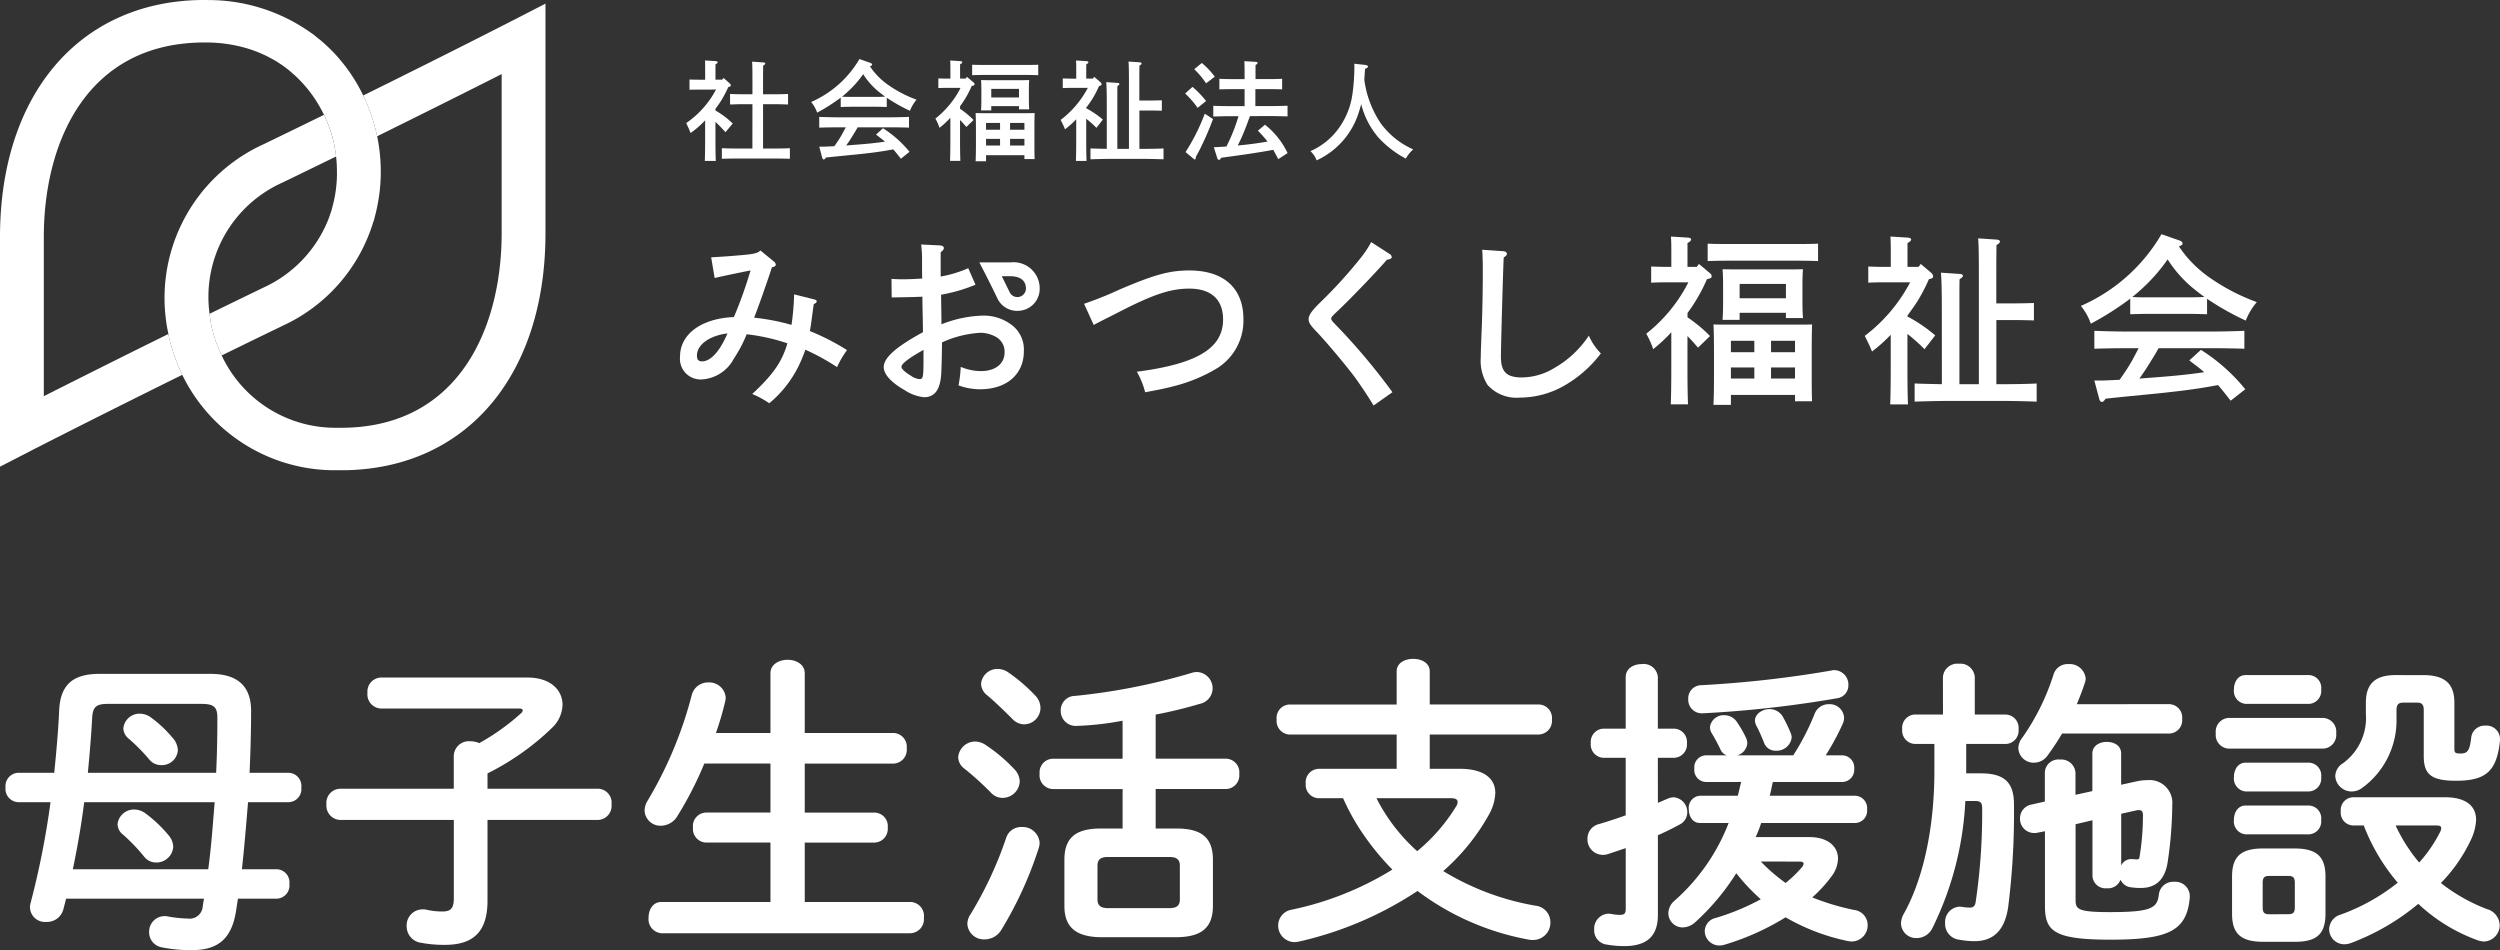
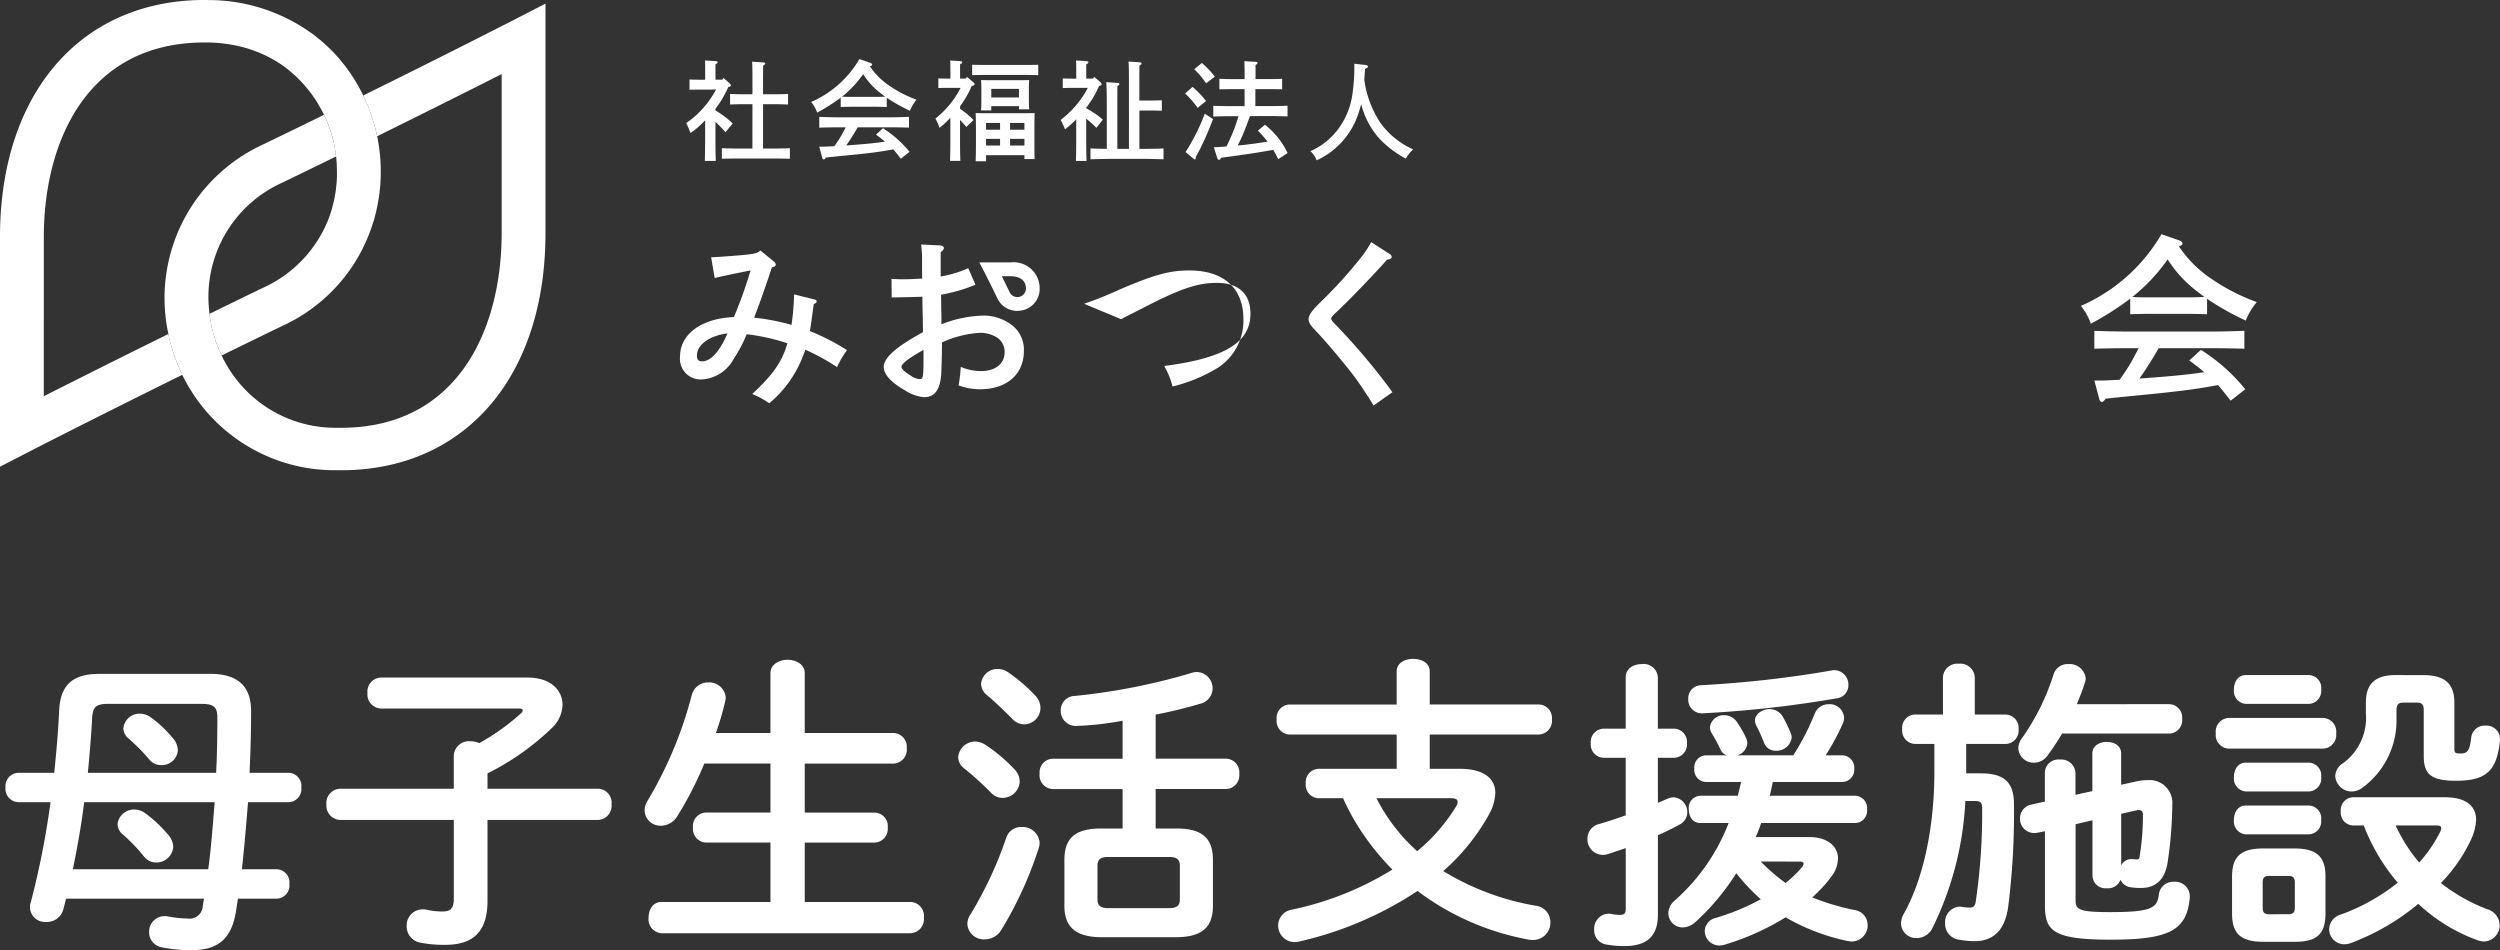
<svg xmlns="http://www.w3.org/2000/svg" width="236.756" height="89.975" viewBox="0 0 236.756 89.975">
  <rect x="0" y="0" width="236.756" height="89.975" fill="#333333" stroke="none" />
  <defs>
    <clipPath id="a">
      <rect width="213.727" height="44.533" fill="#fff" />
    </clipPath>
  </defs>
  <g transform="translate(-40 -835.78)">
    <g transform="translate(11 808.297)">
      <g transform="translate(29 27.484)">
        <g transform="translate(0 0)" clip-path="url(#a)">
          <path d="M35.5,20.508c.032-.121.065-.242.095-.364q.116-.479.2-.961c.011-.064.025-.128.036-.191a16.5,16.5,0,0,0-.188-6.434A16.979,16.979,0,0,0,34.4,9.042h0c-.013-.029-.03-.055-.043-.083-.146-.3-.3-.594-.462-.881-.024-.043-.05-.085-.075-.128a15.662,15.662,0,0,0-1.741-2.44c-.064-.074-.125-.149-.191-.222-.181-.2-.369-.394-.56-.584-.1-.1-.21-.207-.318-.308-.182-.171-.365-.341-.555-.5-.136-.116-.278-.226-.418-.338s-.287-.242-.438-.354h-.014A16.755,16.755,0,0,0,19.856.005h0C19.57,0,19.287,0,19,0,7.459.191,0,9,0,22.446V44.193l3.052-1.569c.075-.039,5.742-2.949,14.209-7.13a17.033,17.033,0,0,1-1.244-3.517c-.027-.114-.043-.233-.068-.349-5.068,2.5-9.193,4.574-11.8,5.892V22.446c0-8.789,3.919-18.244,14.915-18.423l.326,0,.379,0a13.836,13.836,0,0,1,2.724.322q.324.071.636.158c.107.03.216.058.321.09.209.064.411.134.612.207.1.035.195.069.289.106.2.08.4.167.594.257.084.039.17.074.252.115.2.1.4.208.6.317.065.037.133.071.2.109.24.141.47.29.694.445.015.01.031.019.045.03.235.164.46.336.677.513.094.077.182.159.273.238.117.1.236.2.348.308s.213.212.319.319c.084.086.17.17.251.258.111.12.217.245.323.368.065.077.132.154.2.232.109.135.214.273.316.411.051.069.1.137.152.207.106.15.208.3.306.453.038.059.076.118.113.177q.153.245.293.494l.078.142c.1.178.19.357.277.536a11.736,11.736,0,0,1,1.165,3.985c.03.251.051.506.066.764,0,.028,0,.055,0,.083q.018.366.017.739c0,.044,0,.087,0,.131,0,.24-.013.481-.03.725,0,.05-.011.1-.015.152-.02.241-.044.484-.079.727,0,.013-.005.026-.007.039a12.32,12.32,0,0,1-.26,1.261c-.039.151-.073.3-.118.452-.039.13-.087.26-.131.39-.06.179-.12.357-.19.534A11.952,11.952,0,0,1,24.9,27.258q-2.62,1.267-5.056,2.46a12.659,12.659,0,0,0,.232,1.375,12.513,12.513,0,0,0,.914,2.57c1.834-.9,3.762-1.838,5.766-2.808a15.893,15.893,0,0,0,8.621-9.923h.015c.041-.141.072-.282.11-.423" transform="translate(0 0)" fill="#fff" />
          <path d="M60.88,2.18c-.076.039-5.744,2.949-14.211,7.13a17,17,0,0,1,1.244,3.516c.026.115.043.234.067.35,5.068-2.5,9.193-4.575,11.8-5.892V22.357c0,8.789-3.919,18.244-14.915,18.422q-.353,0-.7,0h0a11.886,11.886,0,0,1-10.9-6.848,12.472,12.472,0,0,1-.915-2.57,12.637,12.637,0,0,1-.232-1.375,11.858,11.858,0,0,1,6.927-12.439q2.619-1.268,5.055-2.46a12.681,12.681,0,0,0-.232-1.376,12.512,12.512,0,0,0-.915-2.569c-1.834.9-3.763,1.839-5.767,2.808A15.992,15.992,0,0,0,28.222,31.9c.024.115.04.235.067.349a17.033,17.033,0,0,0,1.244,3.517A16.042,16.042,0,0,0,44.075,44.8c.156,0,.312,0,.469,0l.386,0c11.543-.186,19-9,19-22.443V.611Z" transform="translate(-12.272 -0.269)" fill="#fff" />
          <path d="M117.22,12.988c-.216,0-.607.01-.813.01V12.03c.226.01.6.02.813.02h.669v-.875c0-.463,0-.586-.011-.947l1.009.062c.113.011.185.052.185.1,0,.072-.062.124-.206.206v1.451h.639l.123-.165.607.535a.284.284,0,0,1,.082.165c0,.082-.031.114-.237.165a12.606,12.606,0,0,1-.638,1.225c-.175.288-.371.556-.577.834v.165A7.654,7.654,0,0,1,120.5,16.2l-.689.823a12.9,12.9,0,0,0-.947-.978V17.63c0,.947.011,1.647.031,2.11h-1.04c.02-.463.031-1.163.031-2.11V15.9a8.979,8.979,0,0,1-1.379,1.2c-.031-.082-.062-.154-.082-.205-.052-.144-.165-.391-.33-.741a8.786,8.786,0,0,0,2.82-3.171Zm5.147,1.379h-.885c-.34,0-.926.021-1.235.031v-1c.308.021.833.031,1.235.031h.885V11.886c0-.813-.01-1.246-.031-1.544l1.071.072c.113.01.175.041.175.1s-.052.113-.2.205c0,.3-.01.834-.01,1.163V13.43h1.132c.4,0,.927-.011,1.235-.031v1c-.319-.01-.9-.031-1.235-.031h-1.132v4.2h1.1c.412,0,1.081-.011,1.441-.031v1c-.381-.01-1.051-.021-1.441-.021h-3.571c-.433,0-1.009.011-1.431.021v-1c.391.02.977.031,1.431.031h1.461Z" transform="translate(-51.109 -4.503)" fill="#fff" />
          <path d="M144.392,14.529c-.3-.01-.731-.021-1.03-.021h-2.3c-.3,0-.731.011-1.029.021v-.886a17.084,17.084,0,0,1-2.233,1.421,3.156,3.156,0,0,0-.567-1.009,9.834,9.834,0,0,0,4.571-4.066l1,.349c.134.041.2.1.2.175s-.041.1-.206.165a6.662,6.662,0,0,0,1.7,1.74,11.492,11.492,0,0,0,2.717,1.42,3.772,3.772,0,0,0-.628,1.051,15.484,15.484,0,0,1-2.192-1.235Zm1.338,4.9c-.236-.3-.464-.6-.721-.886-1,.185-1.636.278-2.933.423-.381.041-.474.051-2.059.206-.5.051-.618.061-1.38.143q-.123.186-.217.186c-.05,0-.113-.072-.133-.134L138,18.286h.329c.371,0,.731-.03,1.1-.041.226-.319.453-.648.648-.989.154-.267.288-.535.433-.8h-.669c-.5,0-1.4.01-1.842.031V15.466c.421.02,1.317.041,1.842.041h4.817c.566,0,1.38-.021,1.842-.041v1.019c-.484-.021-1.3-.031-1.842-.031h-3.017c-.092.154-.165.288-.226.391-.4.649-.577.937-.865,1.328l.8-.062c1.235-.092,2.028-.175,2.872-.3-.268-.237-.556-.443-.844-.669l.658-.6a10.376,10.376,0,0,1,2.512,2.234Zm-2.368-5.857c.3,0,.587-.011.886-.021-.165-.113-.319-.236-.464-.349a6.94,6.94,0,0,1-1.626-1.781,10.017,10.017,0,0,1-1.637,1.823c-.124.113-.247.216-.371.308.309.021.608.021.916.021Z" transform="translate(-60.415 -4.398)" fill="#fff" />
          <path d="M159.35,12.822c-.278,0-.607.01-.823.021v-.916c.226.011.6.021.823.021h.319v-.772c0-.463,0-.587-.02-.947l.958.062c.123.01.185.051.185.1,0,.072-.062.123-.206.205v1.349h.525l.123-.165.639.536a.21.21,0,0,1,.082.154c0,.093-.031.124-.268.175a8.9,8.9,0,0,1-.525,1.04,8.527,8.527,0,0,1-.577.875v.247a7.857,7.857,0,0,1,1.276,1.061l-.679.658c-.2-.226-.391-.453-.6-.658v1.76c0,.947.011,1.647.031,2.11h-.978c.02-.463.031-1.163.031-2.11V15.653a8.552,8.552,0,0,1-1.029.957,4.429,4.429,0,0,0-.391-.875,8.736,8.736,0,0,0,2.388-2.914Zm8.636-1.2c-.288-.011-.72-.021-1.019-.021h-4.21c-.3,0-.741.01-1.029.021V10.63c.288.02.731.02,1.029.02h4.21c.3,0,.731,0,1.019-.02Zm-4.941,8.153h-.989c.021-.411.032-1.009.032-1.811V16.847c0-.617-.011-1.318-.032-1.637.279.01.526.01.876.01h3.84c.36,0,.607,0,.874-.01-.01.339-.02.659-.02,1.637v.916c0,.855,0,1.41.02,1.8h-.967V19.2h-3.634Zm.494-4.817h-.967c.02-.247.03-.587.03-1.092v-.874c0-.33-.01-.721-.03-.906.36.01.678.01,1.132.01H166c.464,0,.773,0,1.133-.01-.02.206-.031.536-.031.906v.792c0,.484.011.845.031,1.071h-.968v-.3h-2.625Zm.834,1.184h-1.328v.648h1.328Zm-1.328,2.141h1.328V17.65h-1.328Zm3.119-5.364h-2.625v.813h2.625Zm.515,3.223h-1.359v.648h1.359Zm-1.359,2.141h1.359V17.65h-1.359Z" transform="translate(-69.664 -4.503)" fill="#fff" />
          <path d="M180.465,12.823c-.278,0-.607.01-.823.021v-.916c.226.011.6.021.823.021h.453v-.772c0-.463,0-.587-.02-.947l.989.062c.113.01.185.051.185.1,0,.072-.062.123-.206.205v1.349h.628l.124-.165.617.525a.3.3,0,0,1,.082.175c0,.082-.03.113-.237.165a9.982,9.982,0,0,1-.617,1.194c-.185.3-.391.577-.6.865v.051a8.533,8.533,0,0,1,1.575,1.071l-.608.782a10.1,10.1,0,0,0-.967-.864V17.63c0,.947.011,1.647.031,2.11h-1.008c.02-.463.03-1.163.03-2.11V15.8a8.8,8.8,0,0,1-1.06.947l-.082-.2c-.073-.175-.186-.4-.33-.69a9.168,9.168,0,0,0,2.573-3.037Zm3.346,1.6c0-1.174-.021-1.822-.051-2.141l1.081.072c.1.011.165.041.165.1s-.052.114-.186.2c-.01.2-.01.35-.01,1.771V18.6h1.1V12.473c0-1.163-.01-1.811-.041-2.141l1.07.072c.1.01.165.051.165.113s-.051.114-.2.2c0,.2-.01.484-.01,1.76v1.544h1.112c.3,0,.731-.01,1.019-.02v.988c-.288-.011-.72-.021-1.019-.021H186.9V18.6h.226c.649,0,1.534-.01,2.059-.041v1.029c-.555-.02-1.43-.041-2.059-.041h-2.8c-.566,0-1.493.021-2.059.041V18.557c.4.021,1.009.031,1.544.041Z" transform="translate(-78.996 -4.503)" fill="#fff" />
          <path d="M201.194,12.787a9.19,9.19,0,0,1,1.287,1.338l-.8.648a8.713,8.713,0,0,0-1.183-1.359Zm1.946,3.047c-.381,1-.628,1.585-1.092,2.553-.123.268-.154.319-.411.8-.052.1-.093.165-.134.257v.072c0,.082-.041.145-.092.145-.031,0-.062-.031-.144-.093l-.731-.607a19.164,19.164,0,0,0,1.821-3.634Zm-1.061-5.312a7.831,7.831,0,0,1,1.226,1.3l-.824.629a7.733,7.733,0,0,0-1.122-1.338Zm4.56,5.034c-.2.525-.38,1.05-.6,1.565-.165.412-.36.813-.556,1.215.938-.082,1.885-.206,2.821-.371a12.664,12.664,0,0,0-.916-1.029l.669-.566a7.454,7.454,0,0,1,2.141,2.686l-.884.577c-.165-.329-.32-.617-.474-.885-1.245.236-2.78.463-4.931.751-.073.144-.144.2-.2.2a.191.191,0,0,1-.155-.123l-.339-1.071c.4-.021.792-.041,1.193-.072a16.864,16.864,0,0,0,1.143-2.872h-.741c-.535,0-1.2.021-1.647.031V14.578c.442.021,1.112.031,1.647.031h1.318V13h-1.153c-.34,0-.916.01-1.235.02v-1c.308.021.833.031,1.235.031h1.153v-.751c0-.463-.011-.6-.021-.947l1.07.062c.113.01.186.052.186.1s-.062.124-.2.206v1.328h1.286c.4,0,.927-.01,1.235-.031v1c-.319-.01-.9-.02-1.235-.02h-1.3v1.605h1.411c.473,0,1.193-.01,1.636-.031v1.009c-.443-.011-1.163-.031-1.636-.031Z" transform="translate(-88.262 -4.56)" fill="#fff" />
          <path d="M226.887,10.893c.155.021.258.082.258.154s-.011.082-.278.227c-.031.391-.051.72-.072,1.029a9.7,9.7,0,0,0,1.574,4.148,7.634,7.634,0,0,0,3.058,2.44,3.369,3.369,0,0,0-.7.875,9.643,9.643,0,0,1-2.624-2.028A7.758,7.758,0,0,1,226.5,14.6c-.062.247-.134.494-.226.783a7.432,7.432,0,0,1-3.995,4.55,2.234,2.234,0,0,0-.586-.875,6.489,6.489,0,0,0,2.759-2.276,7.214,7.214,0,0,0,1.225-3.16,18.808,18.808,0,0,0,.175-2.841Z" transform="translate(-97.592 -4.746)" fill="#fff" />
          <path d="M123.927,43.409a.455.455,0,0,1,.193.3c0,.14-.123.21-.368.263-.526,1.63-1.349,3.926-1.683,4.768a20.116,20.116,0,0,1,3.54.683,24.053,24.053,0,0,0,.246-2.892l1.892.474c.194.053.246.1.246.193s-.07.157-.281.263l-.088.649c-.157,1.174-.21,1.577-.28,1.893a22.369,22.369,0,0,1,3.523,1.805,9.227,9.227,0,0,0-.947,1.612,20.851,20.851,0,0,0-3-1.647,12.863,12.863,0,0,1-.667,1.6,10.688,10.688,0,0,1-2.751,3.47,8.543,8.543,0,0,0-1.613-.876c1.981-1.841,2.822-3.05,3.33-4.8a18.793,18.793,0,0,0-3.856-.859,12.757,12.757,0,0,1-1.209,2.3,3.68,3.68,0,0,1-3.05,1.98,1.959,1.959,0,0,1-2.051-2.174c0-2.121,2.034-3.611,5.1-3.733a40.69,40.69,0,0,0,1.577-4.417c-1.244.245-2.98.613-3.4.718L118,43.023c1.332-.07,2.822-.193,3.453-.263.753-.088,1-.175,1.209-.386Zm-7.274,8.922c0,.386.141.544.491.544.806,0,1.664-.929,2.4-2.647-1.7.211-2.892,1.069-2.892,2.1" transform="translate(-50.651 -18.655)" fill="#fff" />
          <path d="M158.2,45.176a15.656,15.656,0,0,1-3.26.947c.017,1.28.035,2.209.035,2.8a11.453,11.453,0,0,1,4-.824,4.377,4.377,0,0,1,2.751.965,2.909,2.909,0,0,1,1.052,2.418c0,2.174-1.63,3.594-4.136,3.594a5.906,5.906,0,0,1-2.051-.368,11.776,11.776,0,0,0,.21-1.753,4.945,4.945,0,0,0,1.928.4c1.35,0,2.226-.7,2.226-1.77a1.61,1.61,0,0,0-.824-1.473,3.133,3.133,0,0,0-1.42-.386,10.047,10.047,0,0,0-3.682.912c-.017,1.735-.053,2.4-.07,2.892-.087,1.577-.6,2.3-1.647,2.3a4.123,4.123,0,0,1-1.841-.683c-1.262-.719-1.962-1.49-1.962-2.174,0-.877,1.157-1.911,3.715-3.3,0-.561-.017-.858-.017-1.314,0-.035-.035-1.192-.035-2.05-.666.035-1.648.052-2.91.07l-.017-1.753c.6.035.859.035,1.156.035.492,0,1.192-.035,1.753-.07-.017-.368-.017-.894-.017-1.647a10.558,10.558,0,0,0-.088-1.578l1.8.088c.21.018.352.105.352.246,0,.123-.088.245-.3.4v2.3a11.22,11.22,0,0,0,2.612-.789Zm-4.925,6.17-.368.21c-1.087.631-1.718,1.122-1.718,1.385,0,.21.3.491.877.841a1.689,1.689,0,0,0,.824.333c.35,0,.385-.157.385-2.033Z" transform="translate(-65.817 -18.213)" fill="#fff" />
-           <path d="M183.4,48.911a34.815,34.815,0,0,0,3.4-1.367c3.261-1.385,4.662-1.788,6.574-1.788,3.26,0,5.117,1.683,5.117,4.61a5.326,5.326,0,0,1-2.454,4.627,15.2,15.2,0,0,1-4.259,1.753c-.6.158-1.279.3-2.593.544a7.675,7.675,0,0,0-.789-1.945c5.714-.737,8.169-2.226,8.169-4.943,0-1.893-1.122-2.927-3.208-2.927-1.788,0-3.453.561-6.818,2.3-.947.49-1.367.683-2.226,1.139Z" transform="translate(-80.736 -20.143)" fill="#fff" />
+           <path d="M183.4,48.911a34.815,34.815,0,0,0,3.4-1.367c3.261-1.385,4.662-1.788,6.574-1.788,3.26,0,5.117,1.683,5.117,4.61a5.326,5.326,0,0,1-2.454,4.627,15.2,15.2,0,0,1-4.259,1.753a7.675,7.675,0,0,0-.789-1.945c5.714-.737,8.169-2.226,8.169-4.943,0-1.893-1.122-2.927-3.208-2.927-1.788,0-3.453.561-6.818,2.3-.947.49-1.367.683-2.226,1.139Z" transform="translate(-80.736 -20.143)" fill="#fff" />
          <path d="M229.065,42.088a.362.362,0,0,1,.194.28c0,.141-.124.21-.456.263-.789.929-3.313,3.575-4.61,4.8-.56.526-.667.649-.667.771,0,.105.088.245.316.473a60.323,60.323,0,0,1,5.486,6.5l-1.788,1.262c-.438-.736-1.087-1.718-1.647-2.506-.719-1-2.822-3.523-3.786-4.522-.561-.578-.718-.841-.718-1.157,0-.386.333-.842,1.244-1.718a44.777,44.777,0,0,0,3.821-4.242,9.573,9.573,0,0,0,.859-1.332Z" transform="translate(-97.46 -18.034)" fill="#fff" />
-           <path d="M252.654,42.389c.193.017.333.106.333.246,0,.123-.07.193-.3.35-.071,1.437-.264,8.466-.264,9.377,0,1.455.526,1.981,2,1.981a6.017,6.017,0,0,0,3.085-.911,9.639,9.639,0,0,0,3.243-3.05,5.348,5.348,0,0,0,1.139,1.683,11.5,11.5,0,0,1-3.4,3.014,8.508,8.508,0,0,1-4.277,1.174,3.688,3.688,0,0,1-3.05-1.192,4.273,4.273,0,0,1-.648-2.629c0-.473.017-.876.105-3.12.052-1.543.087-3.278.087-5.031,0-.789-.017-1.42-.053-2.033Z" transform="translate(-110.282 -18.599)" fill="#fff" />
-           <path d="M280.351,44.35c-.464,0-1.015.017-1.376.035V42.854c.378.017,1,.034,1.376.034h.533V41.6c0-.774,0-.98-.035-1.583l1.6.1c.207.017.31.086.31.172,0,.12-.1.207-.344.344v2.253h.877l.207-.275,1.066.894a.354.354,0,0,1,.138.259c0,.154-.051.206-.447.292a14.92,14.92,0,0,1-.877,1.737,14.336,14.336,0,0,1-.963,1.462v.413a13.179,13.179,0,0,1,2.132,1.772l-1.135,1.1c-.327-.378-.653-.757-1-1.1v2.941c0,1.582.017,2.752.052,3.525h-1.634c.034-.774.051-1.944.051-3.525v-3.3a14.177,14.177,0,0,1-1.72,1.6,7.434,7.434,0,0,0-.654-1.462A14.584,14.584,0,0,0,282.5,44.35Zm14.429-2.012c-.481-.017-1.2-.034-1.7-.034h-7.034c-.5,0-1.238.017-1.72.034V40.687c.482.034,1.221.034,1.72.034h7.034c.5,0,1.221,0,1.7-.034ZM286.526,55.96h-1.651c.035-.688.051-1.686.051-3.027V51.076c0-1.032-.017-2.2-.051-2.735.465.017.877.017,1.462.017h6.416c.6,0,1.015,0,1.461-.017-.016.568-.034,1.1-.034,2.735v1.53c0,1.427,0,2.357.034,3.01H292.6v-.6h-6.071Zm.826-8.05h-1.617c.035-.413.052-.98.052-1.823V44.626c0-.55-.017-1.2-.052-1.514.6.017,1.136.017,1.892.017h3.836c.774,0,1.29,0,1.891-.017-.034.344-.052.894-.052,1.514V45.95c0,.808.017,1.411.052,1.789h-1.617v-.5h-4.385Zm1.393,1.978h-2.218v1.083h2.218Zm-2.218,3.577h2.218V52.417h-2.218Zm5.211-8.96h-4.385v1.359h4.385Zm.86,5.383h-2.27v1.083h2.27Zm-2.271,3.577h2.27V52.417h-2.27Z" transform="translate(-122.606 -17.616)" fill="#fff" />
-           <path d="M317.189,44.35c-.464,0-1.015.017-1.376.035v-1.53c.378.017,1,.034,1.376.034h.756V41.6c0-.774,0-.98-.034-1.583l1.651.1c.189.017.31.086.31.172,0,.121-.1.207-.344.344v2.254h1.049l.207-.275,1.032.877a.51.51,0,0,1,.138.293c0,.137-.052.189-.4.275a16.889,16.889,0,0,1-1.032,2c-.309.5-.653.963-1,1.445v.086a14.241,14.241,0,0,1,2.632,1.788l-1.015,1.308a16.873,16.873,0,0,0-1.617-1.445v3.148c0,1.582.017,2.752.052,3.526h-1.686c.034-.774.052-1.944.052-3.526V49.321a14.954,14.954,0,0,1-1.771,1.582l-.138-.326c-.121-.293-.31-.671-.551-1.153a15.32,15.32,0,0,0,4.3-5.074Zm5.589,2.666c0-1.961-.034-3.045-.086-3.578l1.805.12c.173.017.275.069.275.172s-.086.189-.31.327c-.017.327-.017.585-.017,2.958V54h1.841V43.766c0-1.944-.017-3.027-.069-3.578l1.789.12c.171.017.275.086.275.189,0,.086-.086.189-.326.326,0,.327-.018.809-.018,2.942v2.58H329.8c.5,0,1.222-.018,1.7-.035v1.651c-.481-.017-1.2-.034-1.7-.034h-1.857V54h.378c1.084,0,2.563-.017,3.44-.069v1.72c-.928-.035-2.391-.069-3.44-.069h-4.678c-.945,0-2.494.034-3.44.069V53.93c.671.034,1.686.052,2.58.069Z" transform="translate(-138.883 -17.616)" fill="#fff" />
          <path d="M363.987,47.2c-.5-.017-1.221-.035-1.72-.035h-3.836c-.5,0-1.221.017-1.72.035V45.724a28.538,28.538,0,0,1-3.733,2.373,5.259,5.259,0,0,0-.945-1.685,16.433,16.433,0,0,0,7.636-6.794l1.668.585c.224.068.327.172.327.292s-.068.172-.344.275a11.127,11.127,0,0,0,2.837,2.907,19.249,19.249,0,0,0,4.54,2.373A6.267,6.267,0,0,0,367.65,47.8a25.811,25.811,0,0,1-3.663-2.064Zm2.236,8.187c-.4-.5-.774-1-1.2-1.479-1.668.31-2.735.465-4.9.705-.636.069-.792.086-3.439.344-.844.087-1.033.1-2.305.241q-.206.31-.362.31c-.086,0-.189-.12-.223-.223l-.481-1.806h.551c.619,0,1.221-.051,1.84-.069.378-.533.756-1.083,1.083-1.651.258-.447.481-.895.722-1.342h-1.117c-.843,0-2.339.017-3.079.052v-1.7c.7.034,2.2.068,3.079.068h8.05c.945,0,2.3-.034,3.078-.068v1.7c-.808-.035-2.167-.052-3.078-.052H359.4c-.155.258-.275.482-.378.654-.671,1.084-.963,1.565-1.445,2.218l1.341-.1c2.064-.155,3.388-.292,4.8-.5-.447-.4-.929-.739-1.411-1.118l1.1-1a17.341,17.341,0,0,1,4.2,3.732ZM362.267,45.6c.5,0,.98-.017,1.479-.034-.275-.189-.533-.4-.774-.585a11.618,11.618,0,0,1-2.717-2.975,16.658,16.658,0,0,1-2.734,3.044c-.207.189-.413.361-.619.516.516.034,1.015.034,1.53.034Z" transform="translate(-154.973 -17.441)" fill="#fff" />
          <path d="M168.64,44.388h-2.96l.5.966c.057.111.569,1.111,1.2,2.418a2.064,2.064,0,0,0,1.9,1.208,2.149,2.149,0,0,0,.484-.055,2.074,2.074,0,0,0,1.632-2.037v-.11a2.475,2.475,0,0,0-2.751-2.389m-.1,2.81c-.278-.574-.532-1.09-.737-1.5h.834c.432,0,1.439.107,1.454,1.156a.813.813,0,0,1-1.552.344" transform="translate(-72.936 -19.541)" fill="#fff" />
        </g>
      </g>
    </g>
    <path d="M14.239-19.314a1.794,1.794,0,0,0-.957-.319,1.542,1.542,0,0,0-1.6,1.392,1.292,1.292,0,0,0,.522.986,17.806,17.806,0,0,1,1.943,1.972,1.434,1.434,0,0,0,1.131.522,1.513,1.513,0,0,0,1.566-1.421,1.84,1.84,0,0,0-.522-1.189A11.137,11.137,0,0,0,14.239-19.314Zm-.522,9.077a1.808,1.808,0,0,0-.986-.319,1.562,1.562,0,0,0-1.6,1.392,1.292,1.292,0,0,0,.522.986,17.029,17.029,0,0,1,2,2.088,1.425,1.425,0,0,0,1.131.551,1.6,1.6,0,0,0,1.624-1.479,1.814,1.814,0,0,0-.493-1.16A12.444,12.444,0,0,0,13.717-10.237Zm5.6,8.12-.116.7A1.243,1.243,0,0,1,17.777-.232a11.3,11.3,0,0,1-1.885-.2,1.088,1.088,0,0,0-.29-.029,1.47,1.47,0,0,0-1.479,1.508,1.44,1.44,0,0,0,1.218,1.45,13.557,13.557,0,0,0,2.842.261c2.494,0,3.77-1.1,4.176-3.741l.174-1.131h3.683a1.245,1.245,0,0,0,1.189-1.392A1.245,1.245,0,0,0,26.216-4.9H22.91c.232-2.117.406-4.234.58-6.351h3.857a1.245,1.245,0,0,0,1.189-1.392,1.245,1.245,0,0,0-1.189-1.392H23.635c.087-1.943.145-3.915.145-5.858,0-2.2-1.131-3.509-3.828-3.509H9.4c-2.639,0-3.712,1.16-3.8,3.538-.087,1.885-.261,3.828-.464,5.829H1.711A1.263,1.263,0,0,0,.522-12.644a1.263,1.263,0,0,0,1.189,1.392H4.785A79.375,79.375,0,0,1,2.9-1.711a1.357,1.357,0,0,0-.058.464A1.417,1.417,0,0,0,4.379.087,1.6,1.6,0,0,0,6-1.1l.261-1.015ZM6.9-4.9c.435-2.117.812-4.234,1.073-6.351H20.329c-.174,2.117-.319,4.234-.609,6.351Zm1.421-9.135c.174-1.8.319-3.567.406-5.191.058-1.044.377-1.334,1.479-1.334h8.9c1.16,0,1.479.319,1.479,1.305,0,1.682-.029,3.451-.116,5.22ZM42.978-9.57v7.424c0,.986-.319,1.247-1.1,1.247a6.687,6.687,0,0,1-1.508-.174A1.412,1.412,0,0,0,40.02-1.1,1.508,1.508,0,0,0,38.512.464a1.568,1.568,0,0,0,1.334,1.595,11.709,11.709,0,0,0,2.291.2c2.61,0,4.031-1.16,4.031-4.176V-9.57H56.637a1.336,1.336,0,0,0,1.276-1.479,1.321,1.321,0,0,0-1.276-1.479H46.168v-1.45A24.371,24.371,0,0,0,52.287-18.3a3.115,3.115,0,0,0,.986-2.175c0-1.363-1.1-2.581-3.335-2.581H36.076A1.328,1.328,0,0,0,34.8-21.6a1.338,1.338,0,0,0,1.276,1.479H49.155q.348,0,.348.174a.4.4,0,0,1-.145.261,21.1,21.1,0,0,1-3.973,2.842,1.946,1.946,0,0,0-.812-.174,1.436,1.436,0,0,0-1.6,1.363v3.132H32.19a1.338,1.338,0,0,0-1.276,1.479A1.354,1.354,0,0,0,32.19-9.57Zm33.234-8.236v-5.655c0-.841-.812-1.276-1.624-1.276s-1.624.435-1.624,1.276v5.655H67.8a28.5,28.5,0,0,0,.87-2.958,2,2,0,0,0,.058-.377,1.558,1.558,0,0,0-1.653-1.45A1.584,1.584,0,0,0,65.511-21.4a38,38,0,0,1-4.176,10,1.821,1.821,0,0,0-.29.957,1.5,1.5,0,0,0,1.566,1.421,1.85,1.85,0,0,0,1.566-.957,34,34,0,0,0,2.523-4.93h6.264v4.64H66.845a1.277,1.277,0,0,0-1.218,1.421,1.292,1.292,0,0,0,1.218,1.421h6.119V-1.8H62.64c-.812,0-1.218.725-1.218,1.479A1.329,1.329,0,0,0,62.64,1.16H86.246A1.332,1.332,0,0,0,87.493-.319,1.317,1.317,0,0,0,86.246-1.8H76.212V-7.424h6.612a1.3,1.3,0,0,0,1.247-1.421,1.281,1.281,0,0,0-1.247-1.421H76.212v-4.64h8.41a1.306,1.306,0,0,0,1.247-1.45,1.306,1.306,0,0,0-1.247-1.45Zm30.1,9.048h-2.059c-2.378,0-3.451.87-3.451,2.958v4.379c0,2.088,1.189,2.958,3.567,2.958H111.3c2.117,0,3.567-.609,3.567-2.958V-5.8c0-2.088-1.073-2.958-3.451-2.958h-1.972V-12.5h6.7a1.292,1.292,0,0,0,1.218-1.421,1.3,1.3,0,0,0-1.218-1.45h-6.7v-4.176a42.073,42.073,0,0,0,4.176-1.015,1.518,1.518,0,0,0,1.218-1.45,1.541,1.541,0,0,0-1.479-1.566,1.642,1.642,0,0,0-.522.087,59.293,59.293,0,0,1-11.02,2.175,1.358,1.358,0,0,0-1.363,1.392,1.416,1.416,0,0,0,1.45,1.45,28.1,28.1,0,0,0,4.408-.493v3.6H99.673a1.292,1.292,0,0,0-1.218,1.421,1.3,1.3,0,0,0,1.218,1.45h6.641Zm-1.392,7.54c-.58,0-.986-.174-.986-.812V-5.249c0-.58.319-.812.986-.812h5.829c.667,0,.986.232.986.812V-2.03c0,.58-.319.812-.986.812Zm-9.628-6.67A36.124,36.124,0,0,1,91.93-.667a1.7,1.7,0,0,0-.319.957,1.561,1.561,0,0,0,1.653,1.45,1.845,1.845,0,0,0,1.566-.9A35.978,35.978,0,0,0,98.368-6.9a1.642,1.642,0,0,0,.087-.522A1.616,1.616,0,0,0,96.744-8.9,1.474,1.474,0,0,0,95.294-7.888Zm.232-15.631a1.785,1.785,0,0,0-1.015-.348,1.544,1.544,0,0,0-1.6,1.421,1.438,1.438,0,0,0,.58,1.073c.667.551,1.566,1.421,2.349,2.2a1.567,1.567,0,0,0,1.16.551,1.567,1.567,0,0,0,1.537-1.537,1.686,1.686,0,0,0-.493-1.189A16.375,16.375,0,0,0,95.526-23.519ZM93.38-16.646a1.857,1.857,0,0,0-1.015-.348,1.619,1.619,0,0,0-1.624,1.479,1.4,1.4,0,0,0,.609,1.1,28.407,28.407,0,0,1,2.494,2.262,1.483,1.483,0,0,0,1.1.493A1.625,1.625,0,0,0,96.57-13.2a1.731,1.731,0,0,0-.522-1.189A15.3,15.3,0,0,0,93.38-16.646ZM135.4-14.413v-3.248h10.353a1.292,1.292,0,0,0,1.218-1.421,1.277,1.277,0,0,0-1.218-1.421H135.4v-3.132c0-.812-.783-1.189-1.566-1.189s-1.566.377-1.566,1.189V-20.5H122.09a1.273,1.273,0,0,0-1.189,1.421,1.289,1.289,0,0,0,1.189,1.421h10.179v3.248h-7.395a1.267,1.267,0,0,0-1.218,1.392,1.267,1.267,0,0,0,1.218,1.392h2.32a21.466,21.466,0,0,0,1.566,2.9,24.768,24.768,0,0,0,3.1,3.857,29.611,29.611,0,0,1-9.541,3.8A1.517,1.517,0,0,0,121.046.406,1.563,1.563,0,0,0,122.612,2a2.574,2.574,0,0,0,.435-.058,33.8,33.8,0,0,0,11.194-4.785A24.931,24.931,0,0,0,144.8,1.769a1.784,1.784,0,0,0,.377.029A1.639,1.639,0,0,0,146.827.116a1.572,1.572,0,0,0-1.421-1.566,24.854,24.854,0,0,1-8.729-3.277A19.986,19.986,0,0,0,141-10.063a4.541,4.541,0,0,0,.609-2.059c0-1.45-1.189-2.291-3.364-2.291Zm2,2.784c.435,0,.638.116.638.348a.765.765,0,0,1-.145.435,16.906,16.906,0,0,1-3.683,4.234,17.188,17.188,0,0,1-3.857-5.017Zm27.492-1.537c-.116.435-.2.87-.319,1.305h-3.567a1.141,1.141,0,0,0-1.073,1.276c0,.667.348,1.305,1.073,1.305h2.7a18.828,18.828,0,0,1-5.1,7.337,1.6,1.6,0,0,0-.609,1.218A1.356,1.356,0,0,0,159.355.609a1.823,1.823,0,0,0,1.189-.493,22.314,22.314,0,0,0,3.886-4.64,18.674,18.674,0,0,0,2.32,2.465A21.862,21.862,0,0,1,162.487-.29,1.315,1.315,0,0,0,161.443.957a1.385,1.385,0,0,0,1.392,1.363,1.642,1.642,0,0,0,.522-.087A23.947,23.947,0,0,0,169.1-.348a19.669,19.669,0,0,0,5.829,2.233,2.239,2.239,0,0,0,.435.058A1.527,1.527,0,0,0,176.871.377,1.436,1.436,0,0,0,175.6-1.044a22.722,22.722,0,0,1-3.973-1.189,12.839,12.839,0,0,0,1.827-2,2.858,2.858,0,0,0,.609-1.682c0-1.16-.986-2.03-2.7-2.03h-5.1a10.6,10.6,0,0,0,.522-1.334h8.932a1.162,1.162,0,0,0,1.1-1.276,1.172,1.172,0,0,0-1.1-1.305h-8.12c.116-.435.2-.87.29-1.305h6.612a1.153,1.153,0,0,0,1.1-1.247,1.162,1.162,0,0,0-1.1-1.276h-1.6a23.983,23.983,0,0,0,1.624-3.016,1.382,1.382,0,0,0,.116-.58,1.363,1.363,0,0,0-1.45-1.247,1.416,1.416,0,0,0-1.334.9,23.251,23.251,0,0,1-2.03,3.944h-5.307a1.293,1.293,0,0,0,.957-1.16,1.418,1.418,0,0,0-.145-.551,10.7,10.7,0,0,0-.841-1.45,1.414,1.414,0,0,0-1.16-.638,1.3,1.3,0,0,0-1.392,1.131,1.119,1.119,0,0,0,.174.58c.261.435.551.957.812,1.508a1,1,0,0,0,.609.58h-2a1.13,1.13,0,0,0-1.073,1.247,1.141,1.141,0,0,0,1.073,1.276Zm5.51,7.54c.261,0,.406.058.406.2a.638.638,0,0,1-.174.348A10.772,10.772,0,0,1,169.1-3.6a17.351,17.351,0,0,1-2.349-2.03Zm-13.4-9.831h1.566a1.263,1.263,0,0,0,1.189-1.392,1.253,1.253,0,0,0-1.189-1.363h-1.566v-4.872a1.342,1.342,0,0,0-1.508-1.247c-.783,0-1.537.406-1.537,1.247v4.872h-2.146a1.25,1.25,0,0,0-1.16,1.363,1.26,1.26,0,0,0,1.16,1.392h2.146v5.452c-.9.319-1.769.609-2.581.841A1.414,1.414,0,0,0,150.336-7.8a1.467,1.467,0,0,0,1.421,1.537,1.357,1.357,0,0,0,.464-.058c.551-.174,1.131-.377,1.74-.58V-1.16c0,.464-.145.58-.551.58a3.865,3.865,0,0,1-.812-.087c-.087,0-.174-.029-.232-.029A1.417,1.417,0,0,0,150.974.812a1.354,1.354,0,0,0,1.189,1.421,9.477,9.477,0,0,0,1.653.145c2.2,0,3.19-.986,3.19-2.958V-8.12c.725-.319,1.421-.667,2.059-1.015a1.283,1.283,0,0,0,.725-1.16,1.4,1.4,0,0,0-1.305-1.421,1.549,1.549,0,0,0-.58.145c-.29.116-.58.261-.9.377Zm16.443-8.265A104.564,104.564,0,0,1,161.1-22.33a1.238,1.238,0,0,0-1.218,1.3,1.285,1.285,0,0,0,1.334,1.363,106.155,106.155,0,0,0,12.731-1.421,1.232,1.232,0,0,0,1.1-1.247,1.366,1.366,0,0,0-1.334-1.421A.8.8,0,0,0,173.449-23.722Zm-7.1,5.249a16.287,16.287,0,0,1,.725,1.624,1.148,1.148,0,0,0,1.1.725,1.441,1.441,0,0,0,1.508-1.247,1.138,1.138,0,0,0-.087-.406,13.166,13.166,0,0,0-.754-1.566,1.444,1.444,0,0,0-1.247-.725c-.7,0-1.392.464-1.392,1.1A1.177,1.177,0,0,0,166.344-18.473Zm30.334-2.059c.29-.7.551-1.363.754-2a1.285,1.285,0,0,0,.087-.435,1.52,1.52,0,0,0-1.624-1.363,1.391,1.391,0,0,0-1.421.986,21.865,21.865,0,0,1-2.929,5.945,1.707,1.707,0,0,0-.406,1.044,1.444,1.444,0,0,0,1.479,1.363,1.575,1.575,0,0,0,1.305-.7c.493-.667.928-1.334,1.363-2.059h10.179a1.263,1.263,0,0,0,1.189-1.392,1.263,1.263,0,0,0-1.189-1.392ZM193.662-8.5V-1.45c0,2.407.812,3.219,6.235,3.219,5.6,0,7.192-.9,7.482-3.973v-.145A1.37,1.37,0,0,0,205.9-3.712a1.363,1.363,0,0,0-1.45,1.189c-.145,1.305-.7,1.682-4.64,1.682-3.1,0-3.248-.29-3.248-1.189V-9.164l1.6-.377v5.278A1.231,1.231,0,0,0,199.52-3.1a1.258,1.258,0,0,0,1.3-.812,1.206,1.206,0,0,0,1.015.725,5.807,5.807,0,0,0,.928.058c1.334,0,2.262-.725,2.523-2.465a38.7,38.7,0,0,0,.435-5.423,2.153,2.153,0,0,0-2.349-2.32,4.6,4.6,0,0,0-1.044.116l-1.45.319v-2.958c0-.754-.667-1.1-1.363-1.1-.667,0-1.363.348-1.363,1.1V-12.3l-1.6.348v-2.117a1.348,1.348,0,0,0-1.479-1.218,1.277,1.277,0,0,0-1.421,1.218v2.755l-1.276.29a1.313,1.313,0,0,0-1.073,1.3,1.336,1.336,0,0,0,1.3,1.392,1.412,1.412,0,0,0,.348-.029Zm7.221-1.653,1.421-.319a1,1,0,0,1,.261-.029c.261,0,.377.145.377.464a23.91,23.91,0,0,1-.348,4.118l-.145.087a2.5,2.5,0,0,1-.435-.029h-.145a1.034,1.034,0,0,0-.986.609Zm-16.878-9.4h-2.7a1.26,1.26,0,0,0-1.16,1.392,1.26,1.26,0,0,0,1.16,1.392h1.885v2.581c0,5.51-1.1,10.295-2.9,13.514a1.951,1.951,0,0,0-.261.9,1.429,1.429,0,0,0,1.479,1.392A1.659,1.659,0,0,0,182.99.7a30.46,30.46,0,0,0,3.132-12.064h.928c.522,0,.667.174.667.7a57.752,57.752,0,0,1-.609,8.816c-.058.435-.232.58-.551.58a5.631,5.631,0,0,1-.7-.058,1.088,1.088,0,0,0-.29-.029A1.447,1.447,0,0,0,184.208.2a1.5,1.5,0,0,0,1.3,1.566,8.249,8.249,0,0,0,1.479.145c1.624,0,2.842-.841,3.19-3.219a71.1,71.1,0,0,0,.551-9.744c0-2.059-.9-2.929-3.132-2.929h-1.392v-2.784h3.77a1.263,1.263,0,0,0,1.189-1.392,1.263,1.263,0,0,0-1.189-1.392h-2.958v-3.538a1.364,1.364,0,0,0-1.508-1.276,1.364,1.364,0,0,0-1.508,1.276ZM217.3,1.972c1.972,0,2.929-.609,2.929-2.668V-4.2c0-1.8-.725-2.668-2.929-2.668H214.31c-2.2,0-2.929.87-2.929,2.668V-.7c0,1.8.725,2.668,2.929,2.668ZM214.89-.638c-.493,0-.609-.2-.609-.667V-3.6c0-.493.145-.667.609-.667h1.827c.464,0,.609.174.609.667v2.291c0,.493-.145.667-.609.667Zm11.948-22.649c-2.059,0-2.784.986-2.784,2.61v1.044a5.306,5.306,0,0,1-2.175,4.7,1.474,1.474,0,0,0-.725,1.218,1.553,1.553,0,0,0,1.537,1.45,1.659,1.659,0,0,0,.986-.319,7.9,7.9,0,0,0,3.277-6.612v-.783c0-.493.174-.7.638-.7h1.334c.435,0,.609.2.609.7v4.35c0,1.711.667,2.349,3.045,2.349,2.871,0,3.886-.928,4.176-3.828v-.145a1.274,1.274,0,0,0-1.392-1.247,1.269,1.269,0,0,0-1.334,1.131c-.145,1.247-.348,1.508-1.015,1.508-.464,0-.58-.058-.58-.435v-4.379c0-1.624-.725-2.61-2.929-2.61Zm-4,11.571a1.206,1.206,0,0,0-1.16,1.334,1.206,1.206,0,0,0,1.16,1.334h1.015a18.646,18.646,0,0,0,3.219,5.423,18.957,18.957,0,0,1-5.394,3.016,1.484,1.484,0,0,0-1.1,1.392,1.429,1.429,0,0,0,1.45,1.421,1.718,1.718,0,0,0,.609-.116,21.948,21.948,0,0,0,6.38-3.712,16.333,16.333,0,0,0,5.626,3.451,2.282,2.282,0,0,0,.58.116A1.541,1.541,0,0,0,236.727.406a1.632,1.632,0,0,0-1.218-1.537,16.526,16.526,0,0,1-4.35-2.465A14.876,14.876,0,0,0,234-7.685a4.912,4.912,0,0,0,.493-1.885c0-1.363-1.015-2.146-2.929-2.146Zm7.83,2.668c.377,0,.522.058.522.261a.88.88,0,0,1-.087.319,13.115,13.115,0,0,1-2,2.929,15.321,15.321,0,0,1-2.233-3.509Zm-10.614-7.279a1.3,1.3,0,0,0,1.189-1.45,1.3,1.3,0,0,0-1.189-1.45H211a1.3,1.3,0,0,0-1.16,1.45,1.3,1.3,0,0,0,1.16,1.45Zm-1.363-4.234a1.228,1.228,0,0,0,1.131-1.363,1.212,1.212,0,0,0-1.131-1.363h-6.032c-.725,0-1.1.667-1.1,1.363a1.225,1.225,0,0,0,1.1,1.363Zm0,8.294a1.228,1.228,0,0,0,1.131-1.363,1.212,1.212,0,0,0-1.131-1.363h-6.032c-.725,0-1.1.667-1.1,1.363a1.225,1.225,0,0,0,1.1,1.363Zm0,4.06A1.228,1.228,0,0,0,219.82-9.57a1.212,1.212,0,0,0-1.131-1.363h-6.032c-.725,0-1.1.667-1.1,1.363a1.225,1.225,0,0,0,1.1,1.363Z" transform="translate(40 923)" fill="#fff" />
  </g>
</svg>